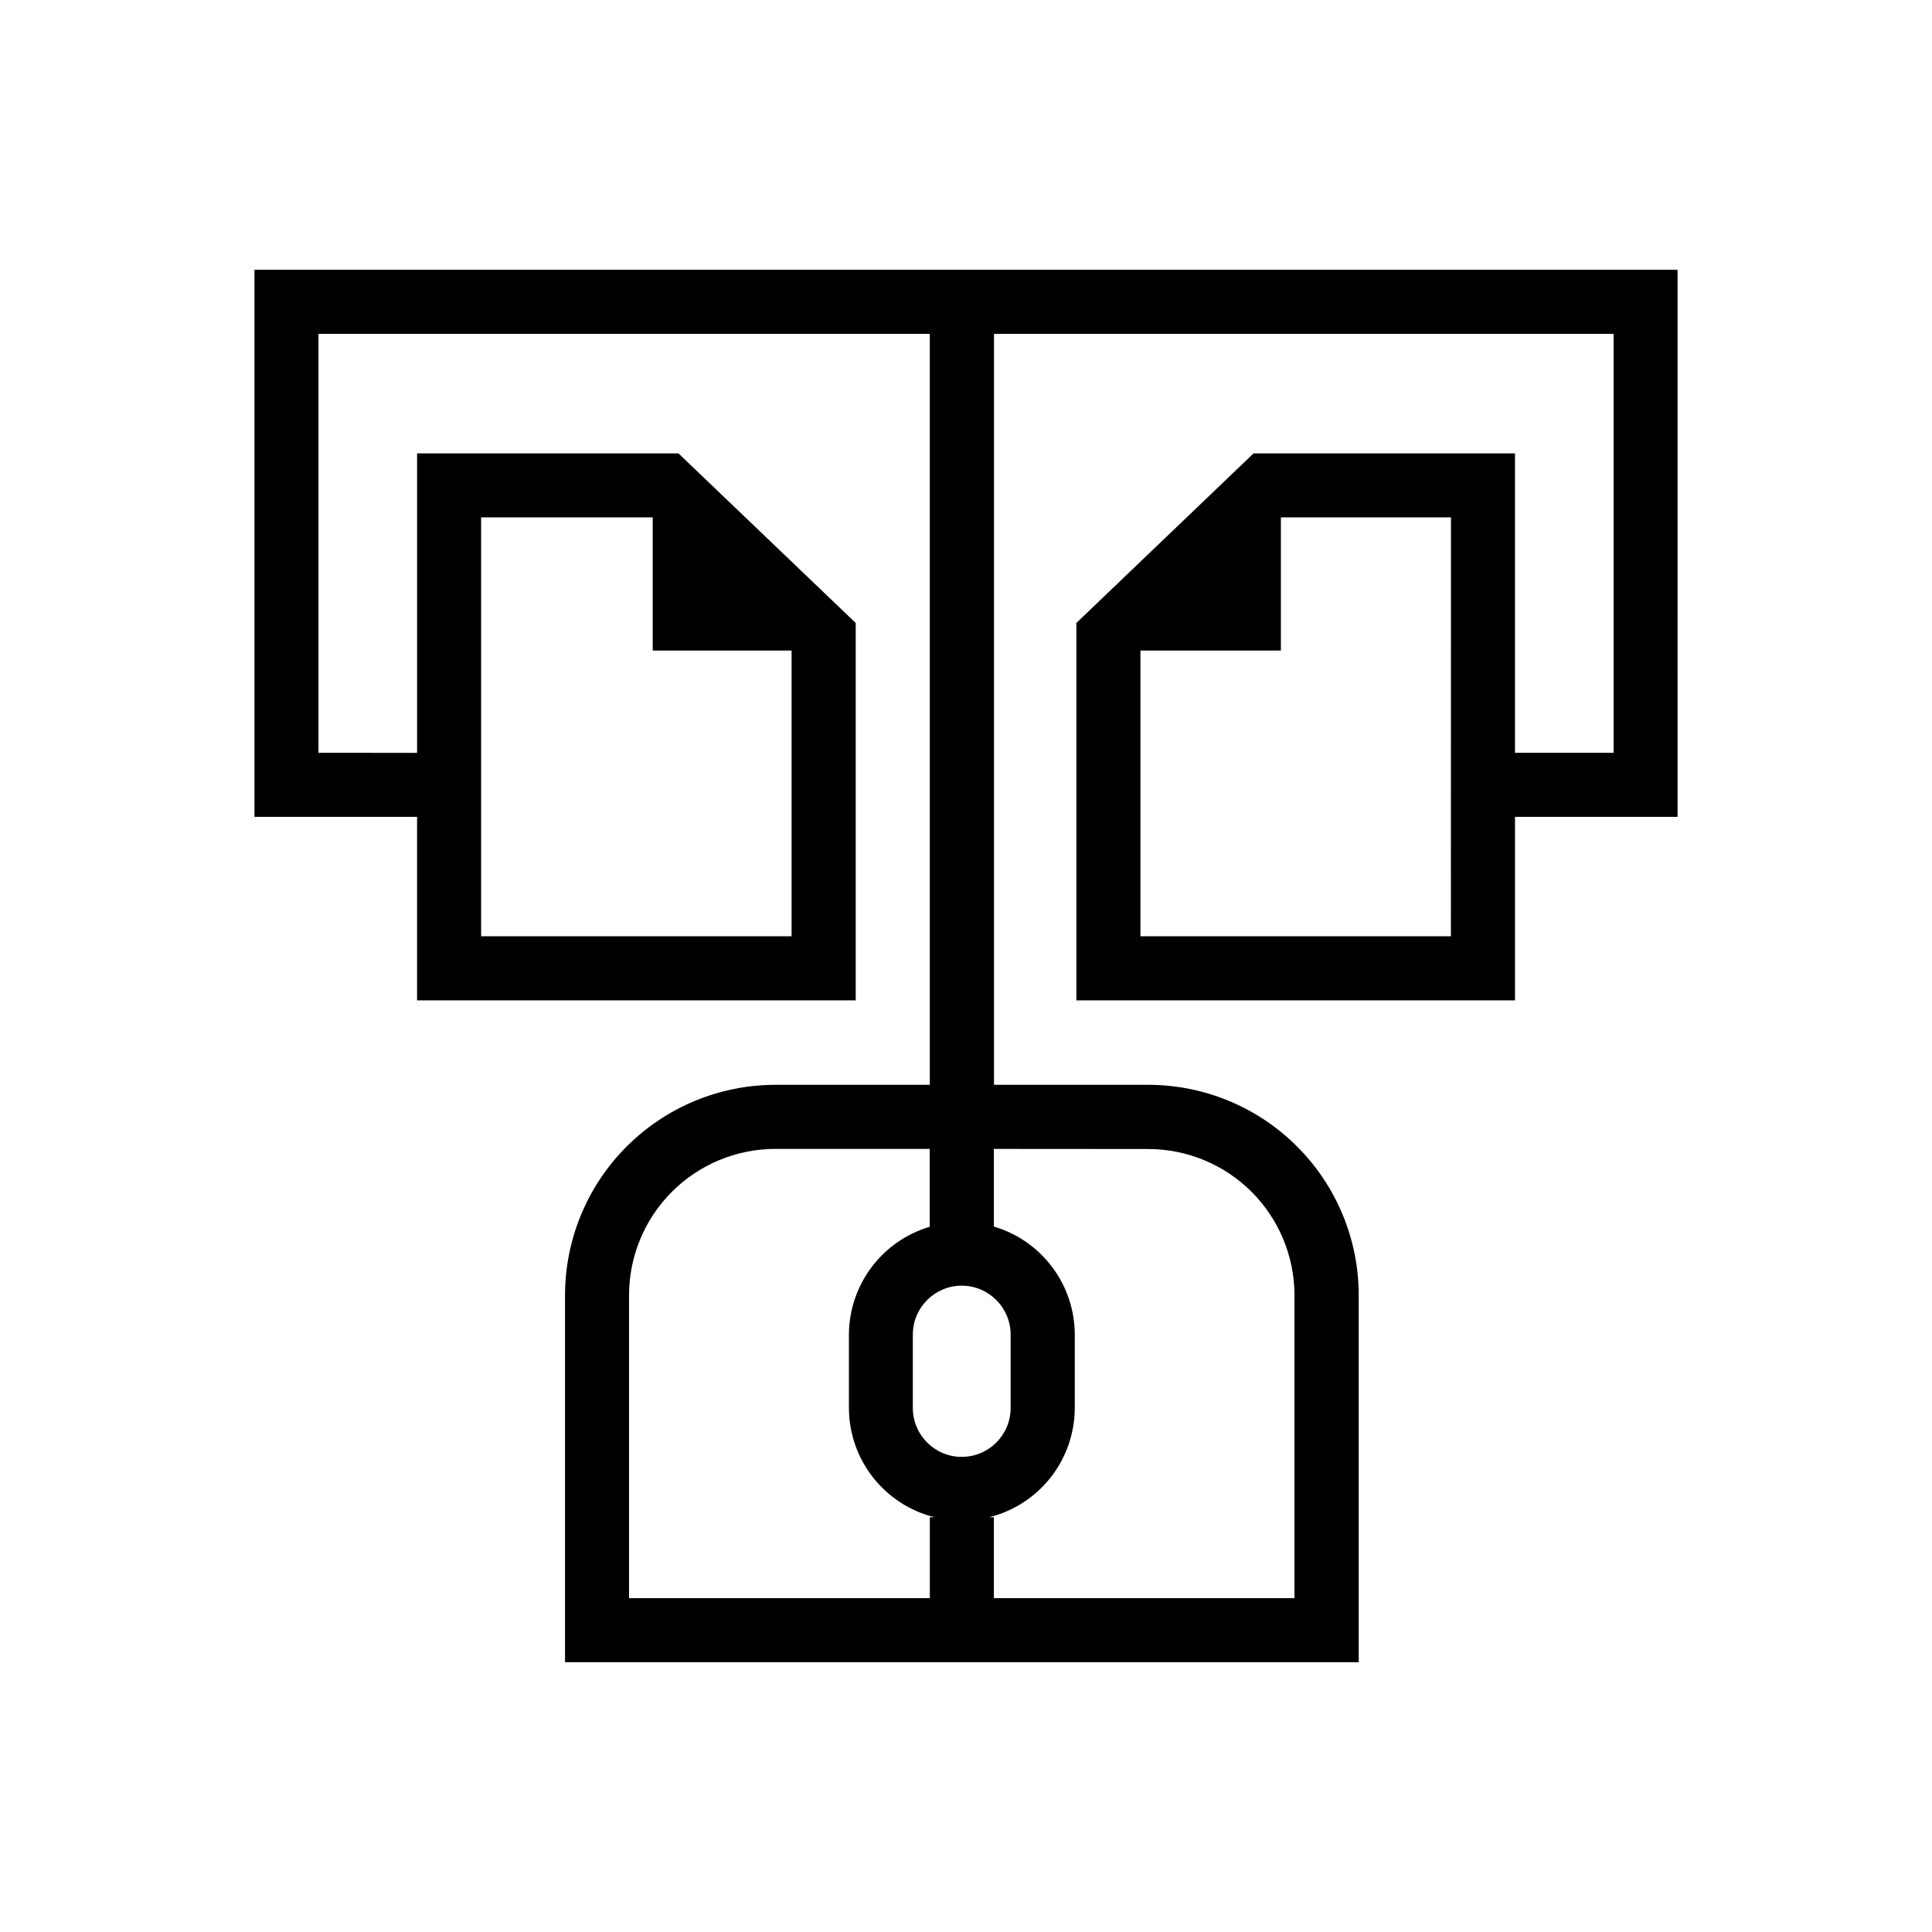
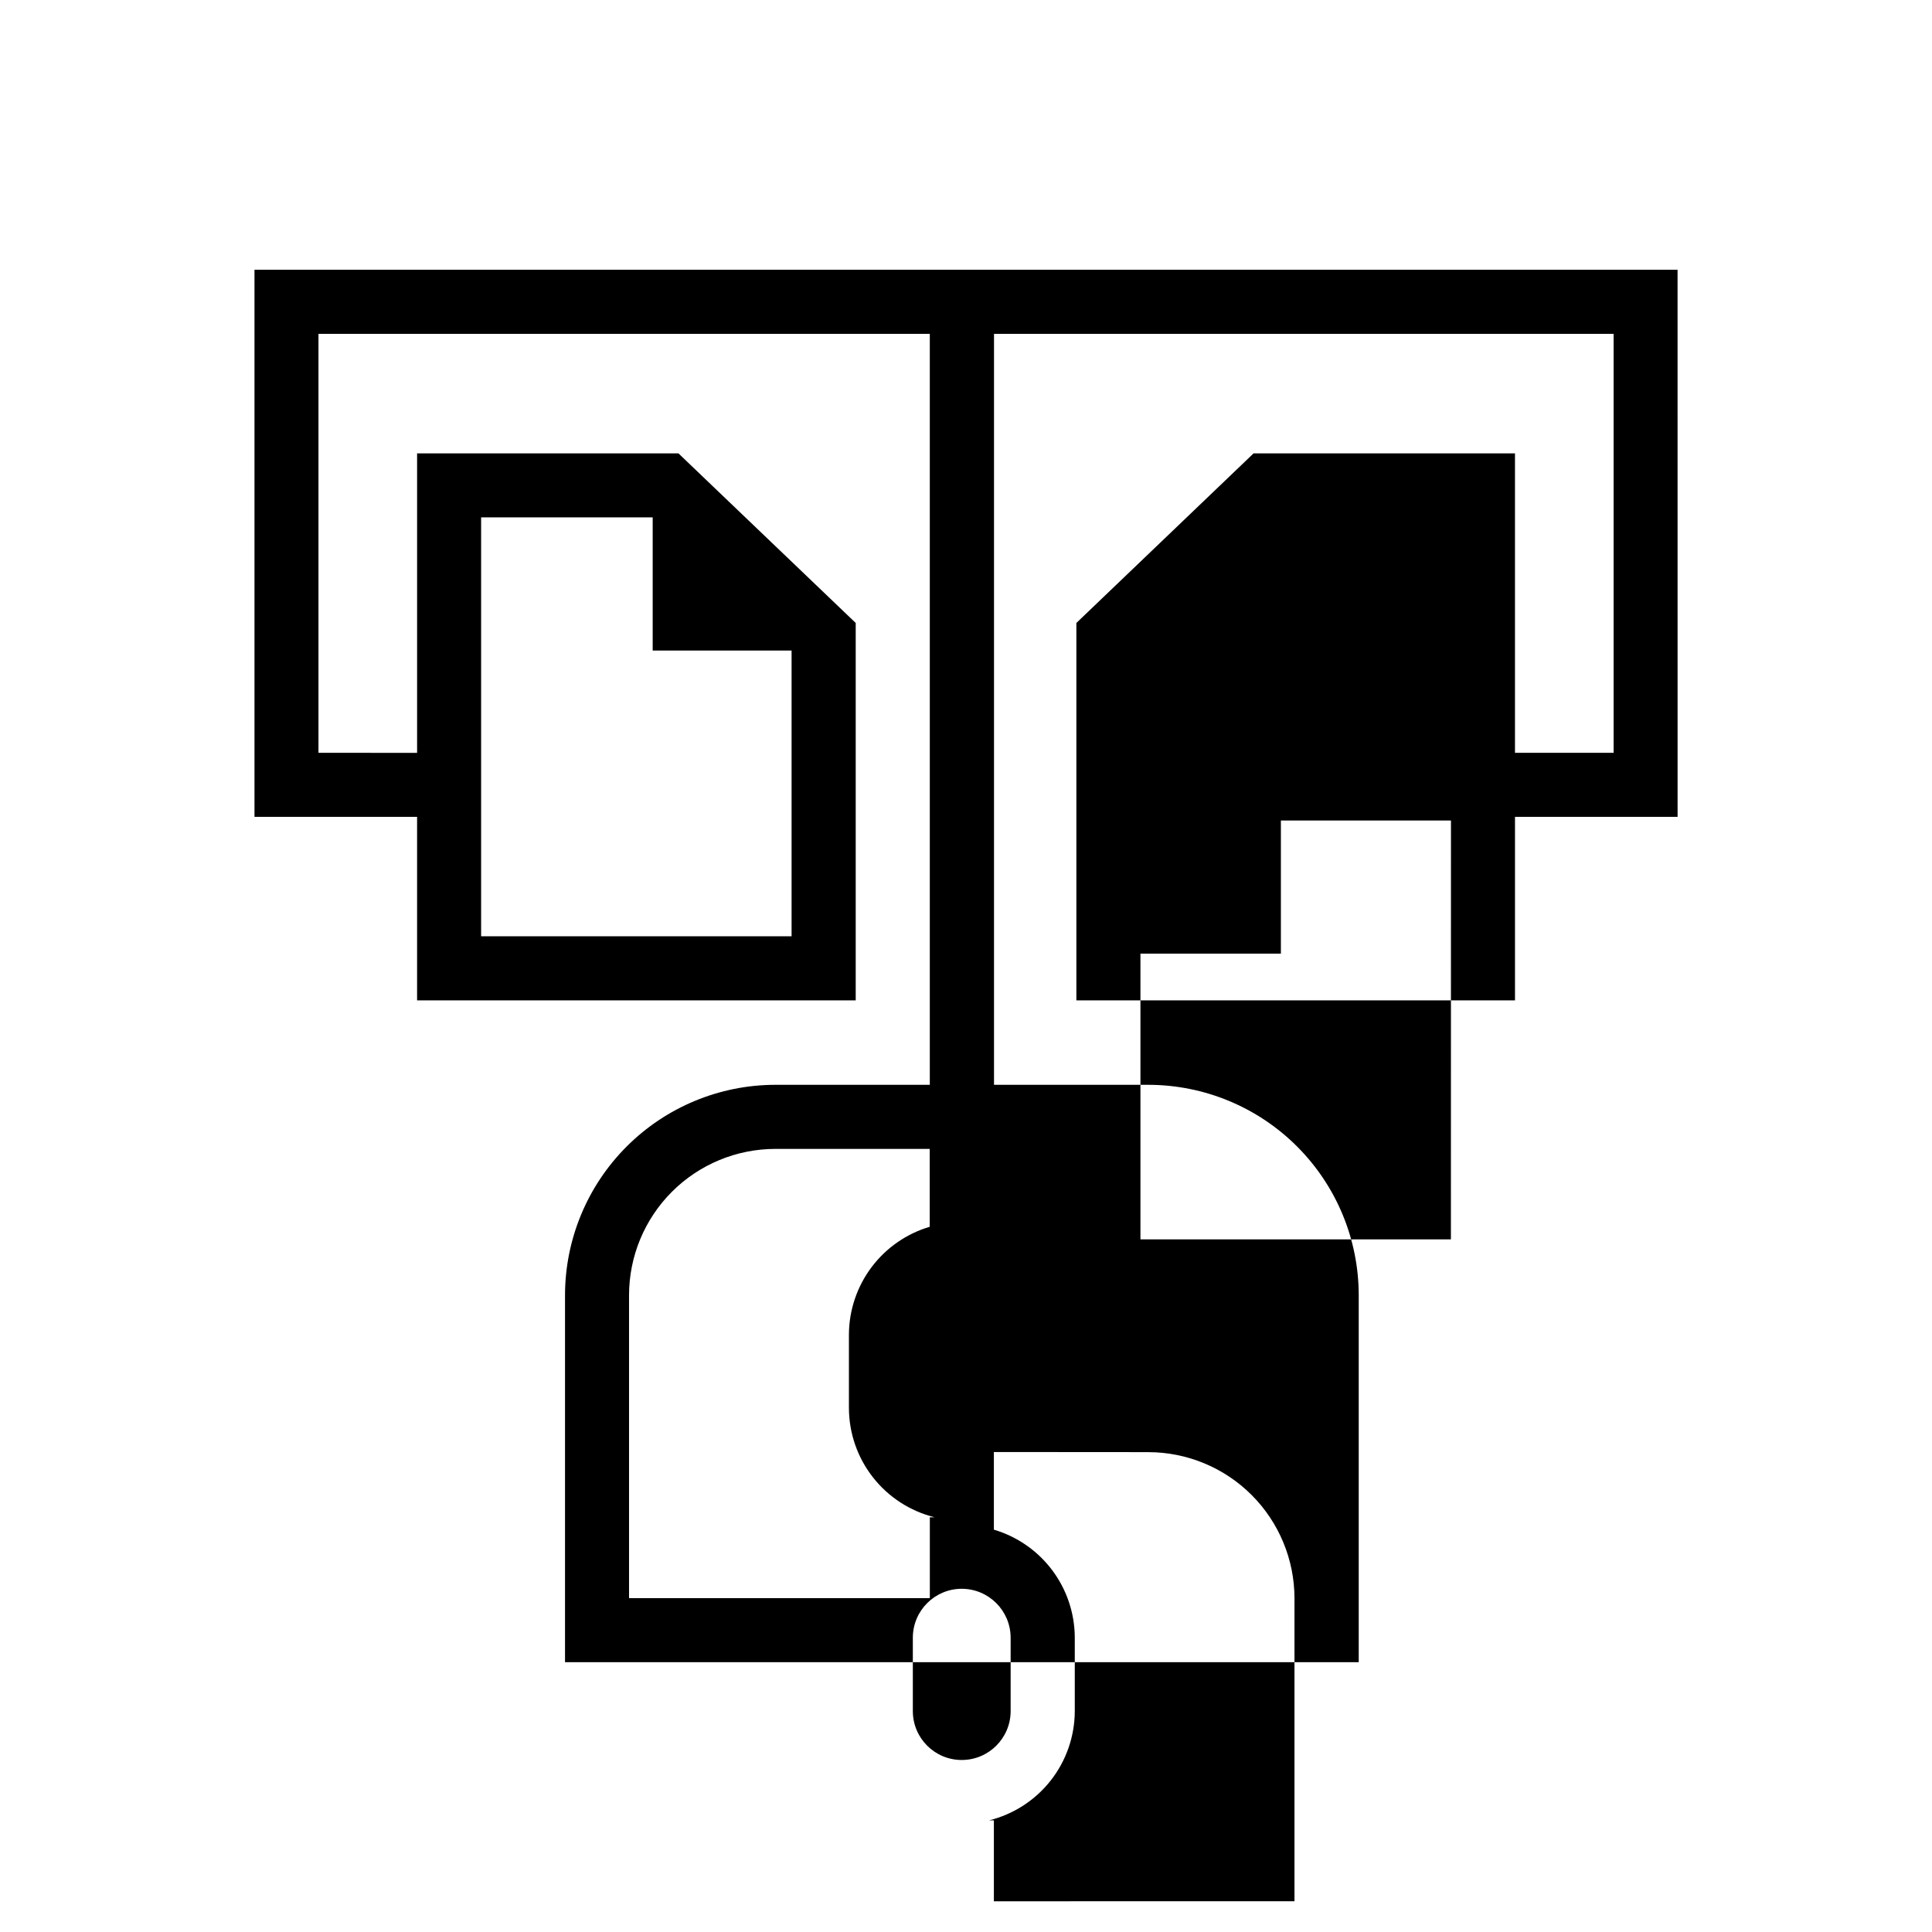
<svg xmlns="http://www.w3.org/2000/svg" fill="#000000" width="800px" height="800px" version="1.1" viewBox="144 144 512 512">
-   <path d="m588.57 215.49h-377.13v144.99h43.09v48.633h116.24v-100.02l-46.98-44.949h-69.258v79.367l-26.137-0.004v-111.04h162.01v199.02h-40.934c-14.773 0.016-28.938 5.891-39.387 16.336-10.449 10.445-16.328 24.605-16.348 39.379v97.297l210.34 0.004v-97.301c-0.02-14.77-5.898-28.93-16.344-39.375-10.441-10.445-24.602-16.32-39.375-16.34h-40.934v-199.02h164.2v111.04h-26.137v-79.363h-69.273l-46.965 44.949v100.02l116.24-0.004v-48.633h43.09zm-317.07 65.621h45.469v35.285h36.809v75.727h-82.277zm39.203 206.09c0.016-10.27 4.106-20.113 11.367-27.371 7.262-7.262 17.109-11.344 27.379-11.359h40.934v20.641c-6.152 1.824-11.559 5.582-15.414 10.711-3.856 5.133-5.957 11.367-5.996 17.789v19.52c0.016 6.664 2.254 13.133 6.367 18.379 4.109 5.242 9.852 8.965 16.316 10.574h-1.242v21.445h-79.711zm88.168-2.488-0.004 0.004c7.152 0.008 12.949 5.805 12.961 12.957v19.457c0 7.156-5.805 12.957-12.961 12.957s-12.957-5.801-12.957-12.957v-19.52c0.043-7.141 5.852-12.906 12.988-12.895zm49.453-36.211-0.004 0.004c10.27 0.012 20.113 4.094 27.375 11.355 7.258 7.262 11.344 17.105 11.355 27.371v80.293l-79.664 0.004v-21.445h-1.262c6.473-1.605 12.219-5.328 16.332-10.57 4.113-5.246 6.356-11.715 6.371-18.383v-19.52c-0.027-6.434-2.129-12.688-5.992-17.832-3.859-5.144-9.281-8.906-15.449-10.73v-20.578zm80.18-56.379h-82.277v-75.727h37.219v-35.285h45.074z" />
+   <path d="m588.57 215.49h-377.13v144.99h43.09v48.633h116.24v-100.02l-46.98-44.949h-69.258v79.367l-26.137-0.004v-111.04h162.01v199.02h-40.934c-14.773 0.016-28.938 5.891-39.387 16.336-10.449 10.445-16.328 24.605-16.348 39.379v97.297l210.34 0.004v-97.301c-0.02-14.77-5.898-28.93-16.344-39.375-10.441-10.445-24.602-16.32-39.375-16.34h-40.934v-199.02h164.2v111.04h-26.137v-79.363h-69.273l-46.965 44.949v100.02l116.24-0.004v-48.633h43.09zm-317.07 65.621h45.469v35.285h36.809v75.727h-82.277zm39.203 206.09c0.016-10.27 4.106-20.113 11.367-27.371 7.262-7.262 17.109-11.344 27.379-11.359h40.934v20.641c-6.152 1.824-11.559 5.582-15.414 10.711-3.856 5.133-5.957 11.367-5.996 17.789v19.52c0.016 6.664 2.254 13.133 6.367 18.379 4.109 5.242 9.852 8.965 16.316 10.574h-1.242v21.445h-79.711m88.168-2.488-0.004 0.004c7.152 0.008 12.949 5.805 12.961 12.957v19.457c0 7.156-5.805 12.957-12.961 12.957s-12.957-5.801-12.957-12.957v-19.52c0.043-7.141 5.852-12.906 12.988-12.895zm49.453-36.211-0.004 0.004c10.27 0.012 20.113 4.094 27.375 11.355 7.258 7.262 11.344 17.105 11.355 27.371v80.293l-79.664 0.004v-21.445h-1.262c6.473-1.605 12.219-5.328 16.332-10.57 4.113-5.246 6.356-11.715 6.371-18.383v-19.52c-0.027-6.434-2.129-12.688-5.992-17.832-3.859-5.144-9.281-8.906-15.449-10.73v-20.578zm80.18-56.379h-82.277v-75.727h37.219v-35.285h45.074z" />
</svg>